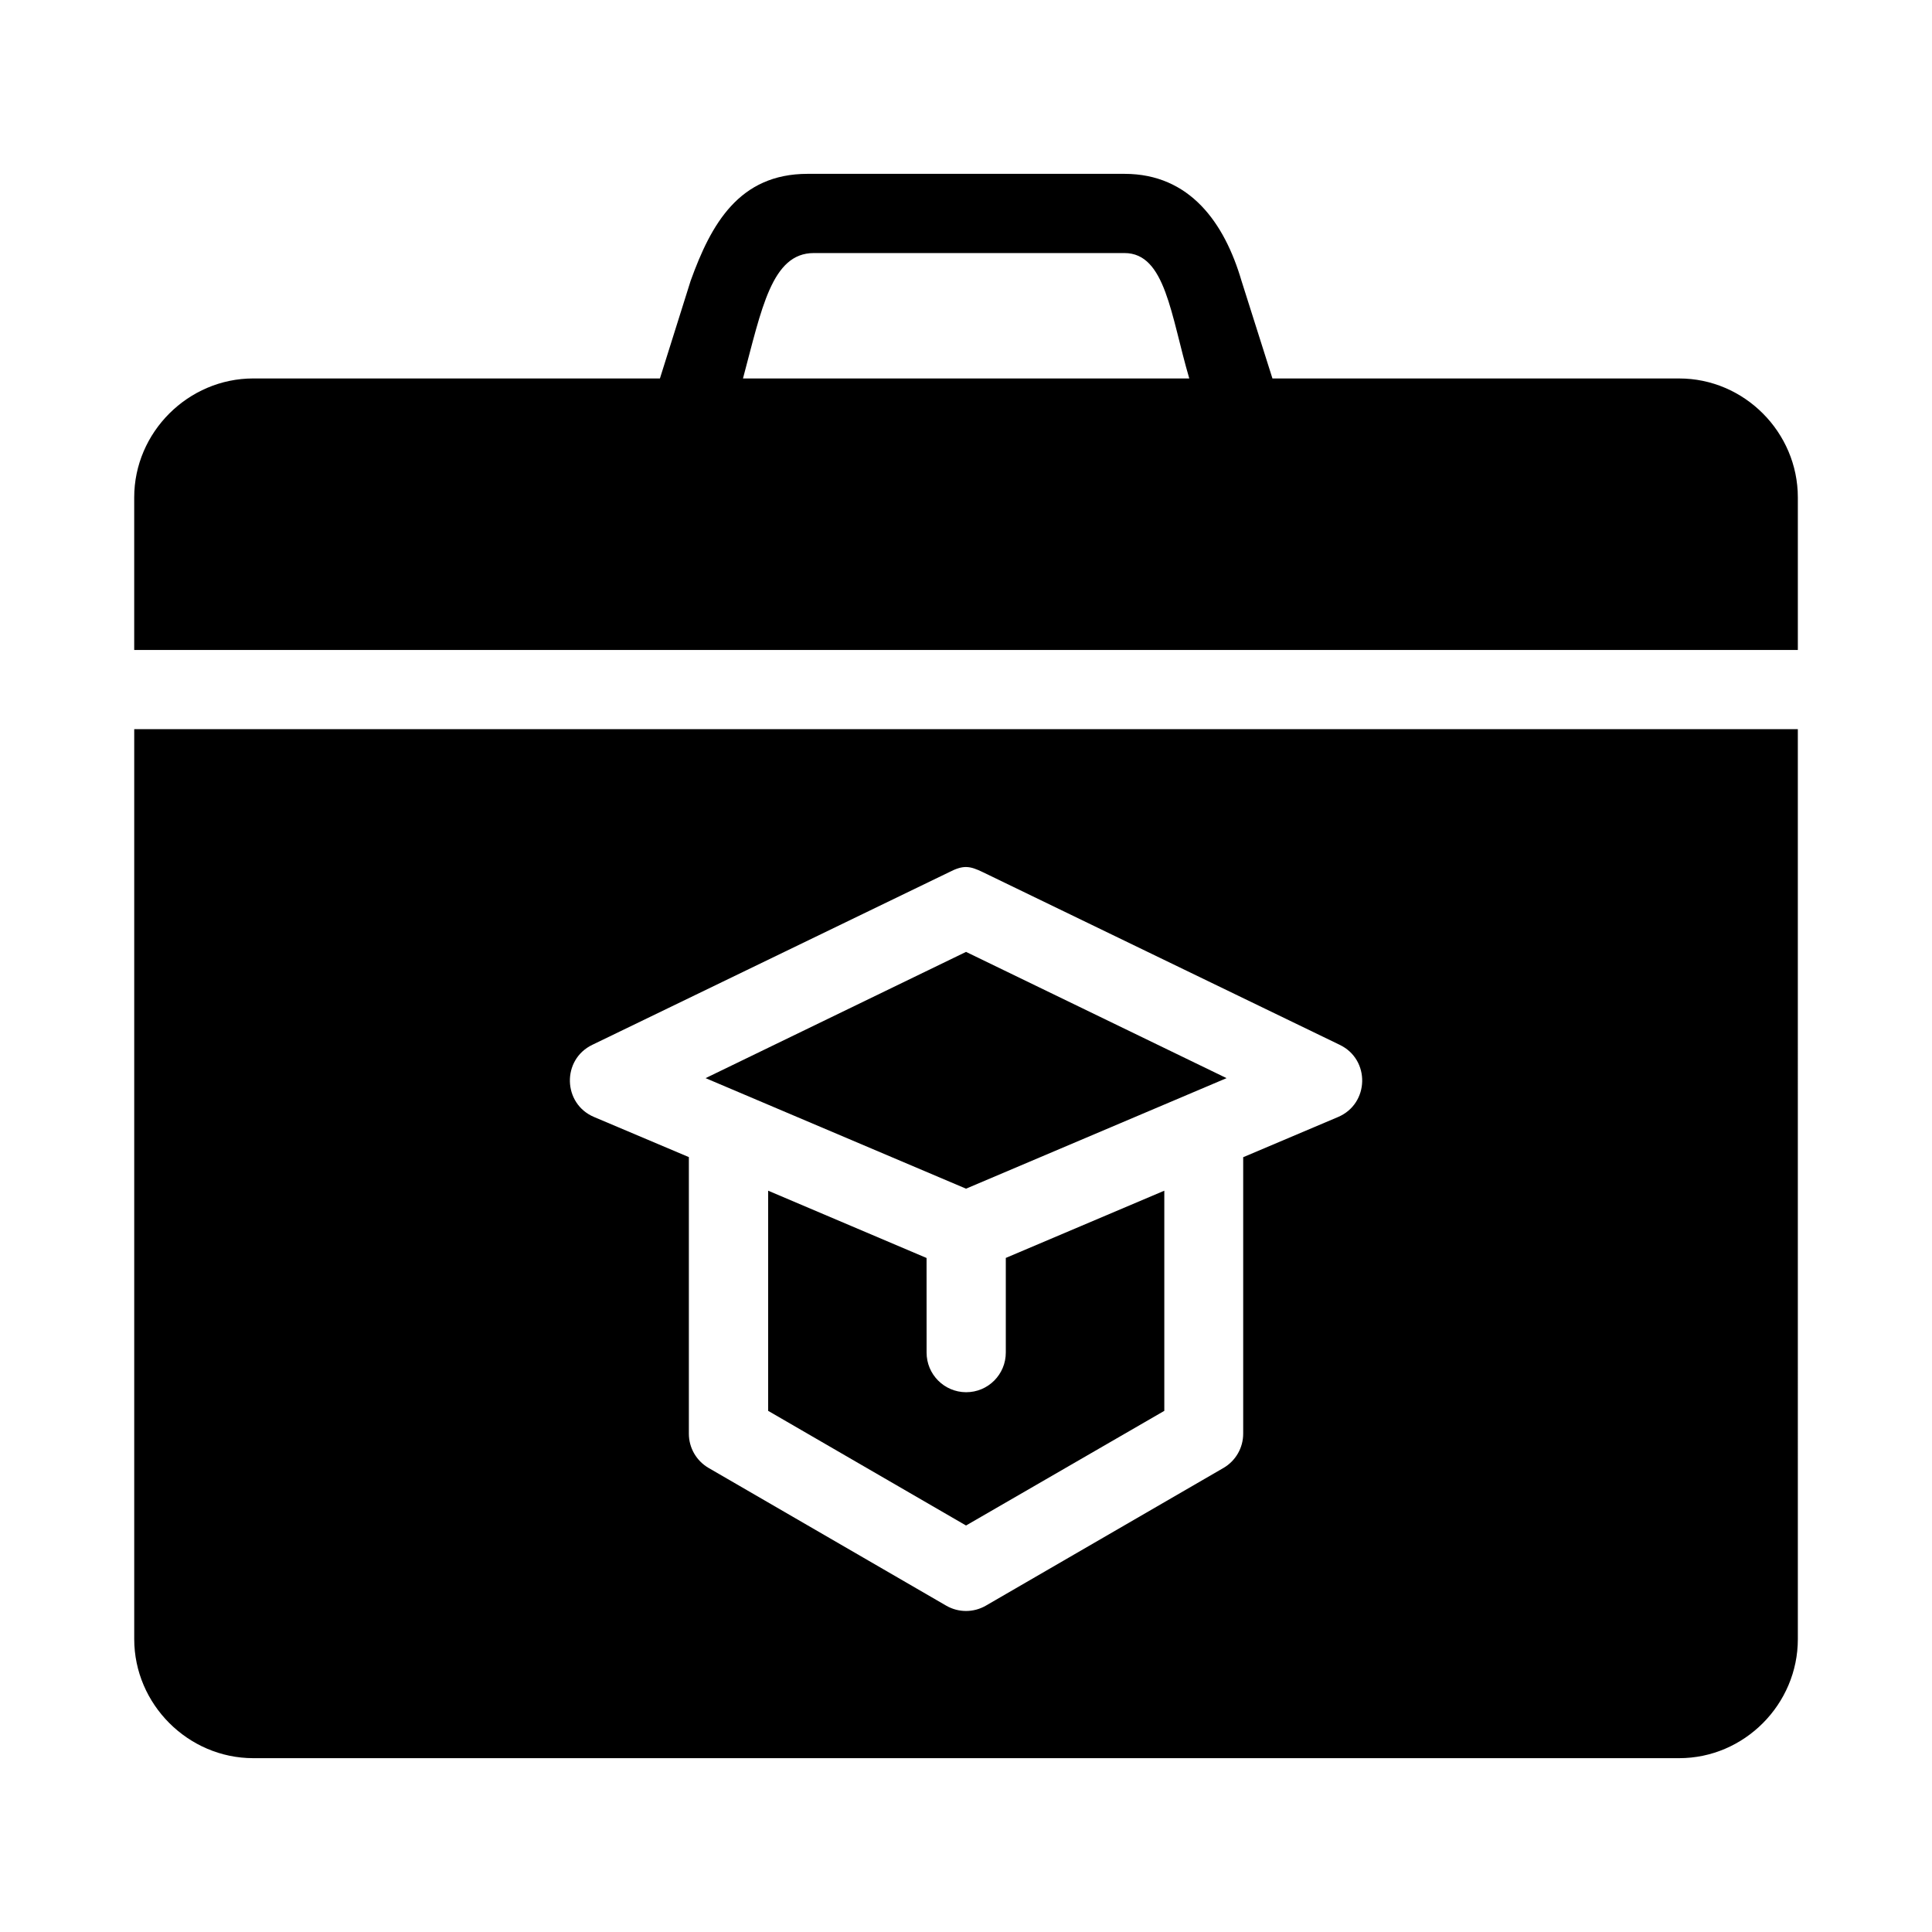
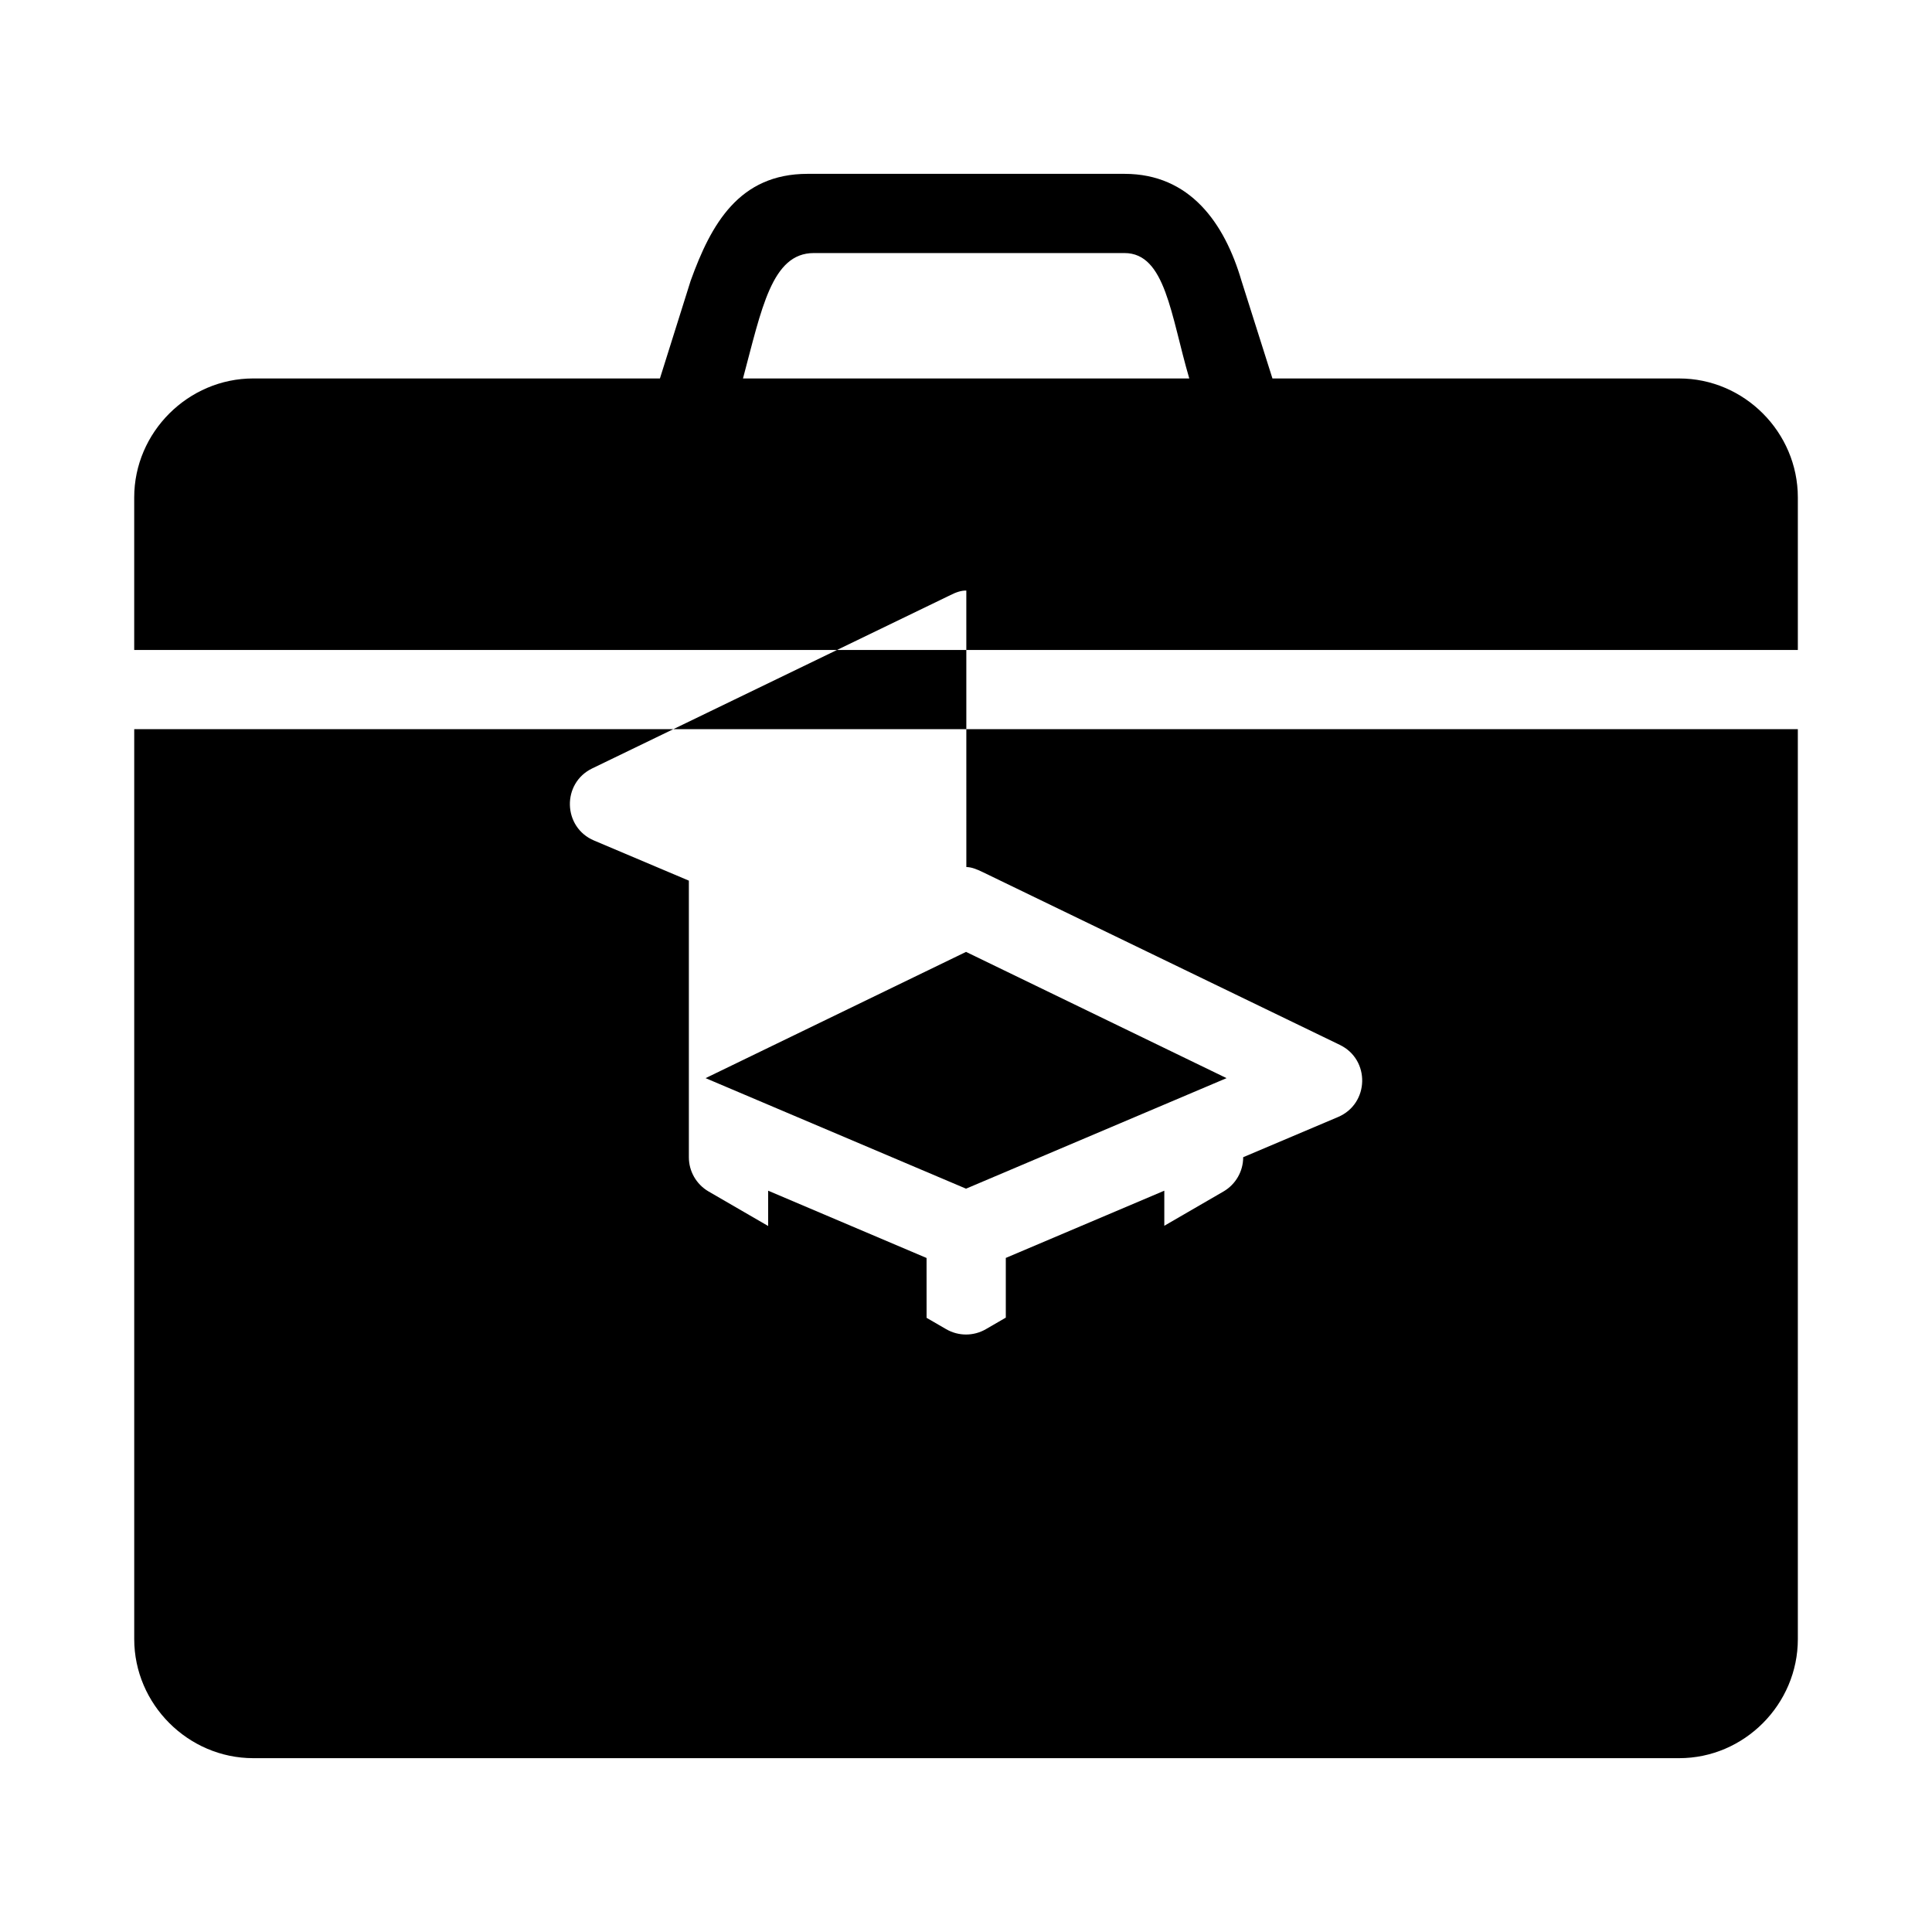
<svg xmlns="http://www.w3.org/2000/svg" fill="#000000" width="800px" height="800px" version="1.1" viewBox="144 144 512 512">
-   <path d="m358.02 190.07c-18.176 0-25.582 13.336-30.996 28.352l-8.137 25.871h-107.77c-17.262 0-31.551 14.266-31.551 31.527v40.426l440.88 0.004v-40.426c0-17.262-14.184-31.527-31.445-31.527h-107.79l-8.199-25.871c-4.508-15.371-13.695-28.355-31-28.355zm1.641 20.992h82.348c10.855 0 12.254 16.492 17.16 33.23h-118.27c4.949-18.465 7.613-33.23 18.758-33.23zm-180.09 126.18v241.14c0 17.262 14.285 31.551 31.551 31.551h377.88c17.262 0 31.445-14.285 31.445-31.551l-0.004-241.14zm220.52 36.531c1.352 0.027 2.672 0.527 4.488 1.414l94.445 45.695c8.172 3.902 7.898 15.633-0.453 19.148l-25.113 10.641v73.266c0.004 3.727-1.973 7.176-5.188 9.062l-62.996 36.508c-3.258 1.891-7.277 1.891-10.535 0l-62.996-36.512c-3.215-1.887-5.191-5.332-5.188-9.062v-73.289l-25.094-10.617c-8.352-3.504-8.641-15.234-0.473-19.148l94.445-45.695c1.926-0.996 3.305-1.441 4.652-1.414zm-0.082 22.488-69.023 33.457 69.023 29.293 69.043-29.293zm-52.438 63.285v58.344l52.438 30.383 52.543-30.383v-58.344l-42.004 17.816v25.031c0.031 5.836-4.699 10.582-10.535 10.559-5.805-0.023-10.488-4.754-10.457-10.559l-0.008-25.016z" />
+   <path d="m358.02 190.07c-18.176 0-25.582 13.336-30.996 28.352l-8.137 25.871h-107.77c-17.262 0-31.551 14.266-31.551 31.527v40.426l440.88 0.004v-40.426c0-17.262-14.184-31.527-31.445-31.527h-107.79l-8.199-25.871c-4.508-15.371-13.695-28.355-31-28.355zm1.641 20.992h82.348c10.855 0 12.254 16.492 17.16 33.23h-118.27c4.949-18.465 7.613-33.23 18.758-33.23zm-180.09 126.18v241.14c0 17.262 14.285 31.551 31.551 31.551h377.88c17.262 0 31.445-14.285 31.445-31.551l-0.004-241.14zm220.52 36.531c1.352 0.027 2.672 0.527 4.488 1.414l94.445 45.695c8.172 3.902 7.898 15.633-0.453 19.148l-25.113 10.641c0.004 3.727-1.973 7.176-5.188 9.062l-62.996 36.508c-3.258 1.891-7.277 1.891-10.535 0l-62.996-36.512c-3.215-1.887-5.191-5.332-5.188-9.062v-73.289l-25.094-10.617c-8.352-3.504-8.641-15.234-0.473-19.148l94.445-45.695c1.926-0.996 3.305-1.441 4.652-1.414zm-0.082 22.488-69.023 33.457 69.023 29.293 69.043-29.293zm-52.438 63.285v58.344l52.438 30.383 52.543-30.383v-58.344l-42.004 17.816v25.031c0.031 5.836-4.699 10.582-10.535 10.559-5.805-0.023-10.488-4.754-10.457-10.559l-0.008-25.016z" />
</svg>